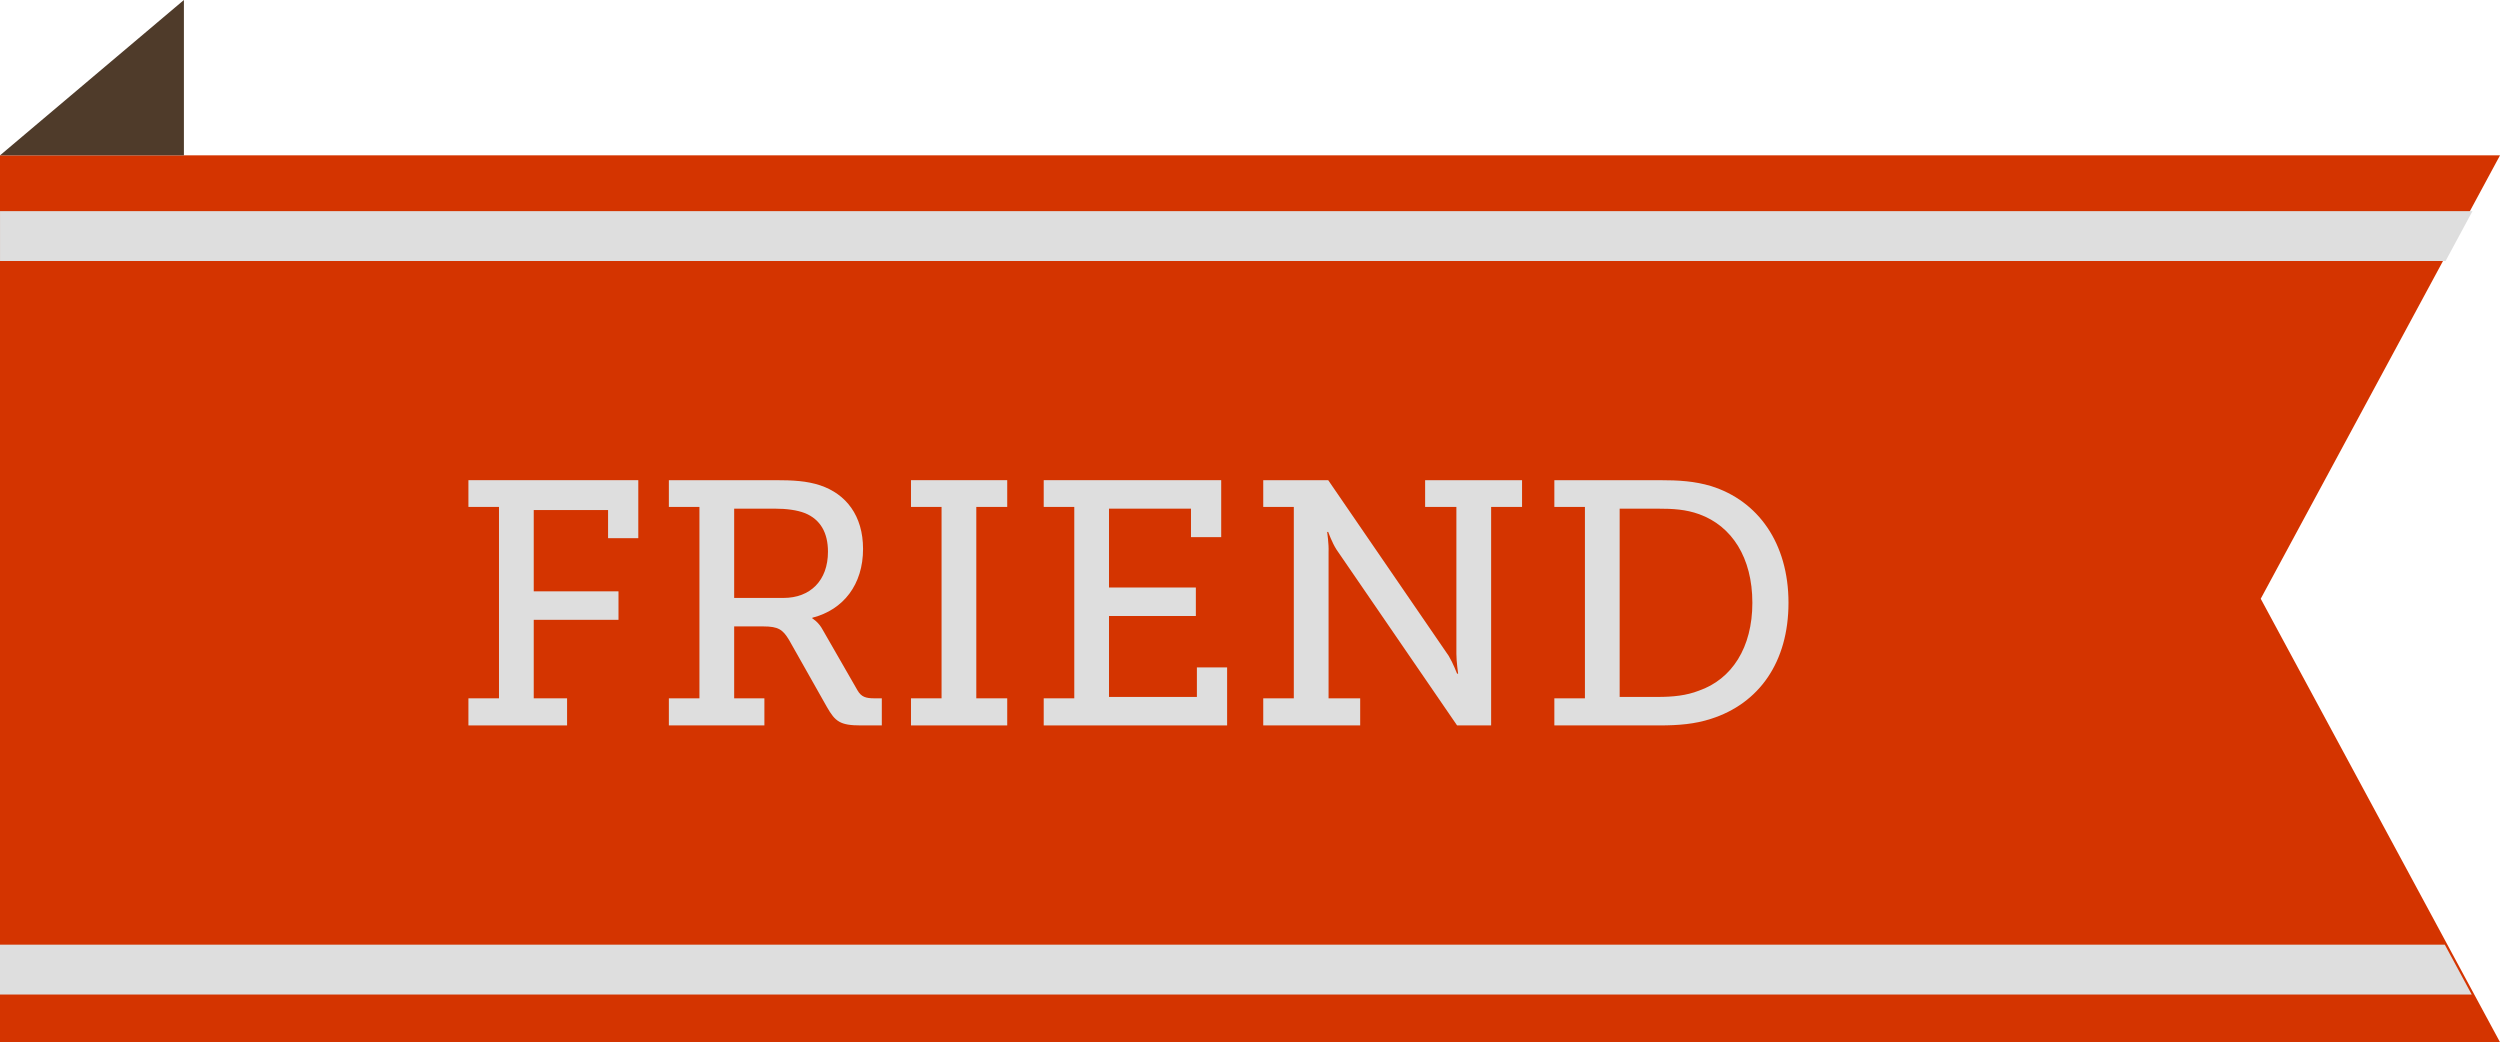
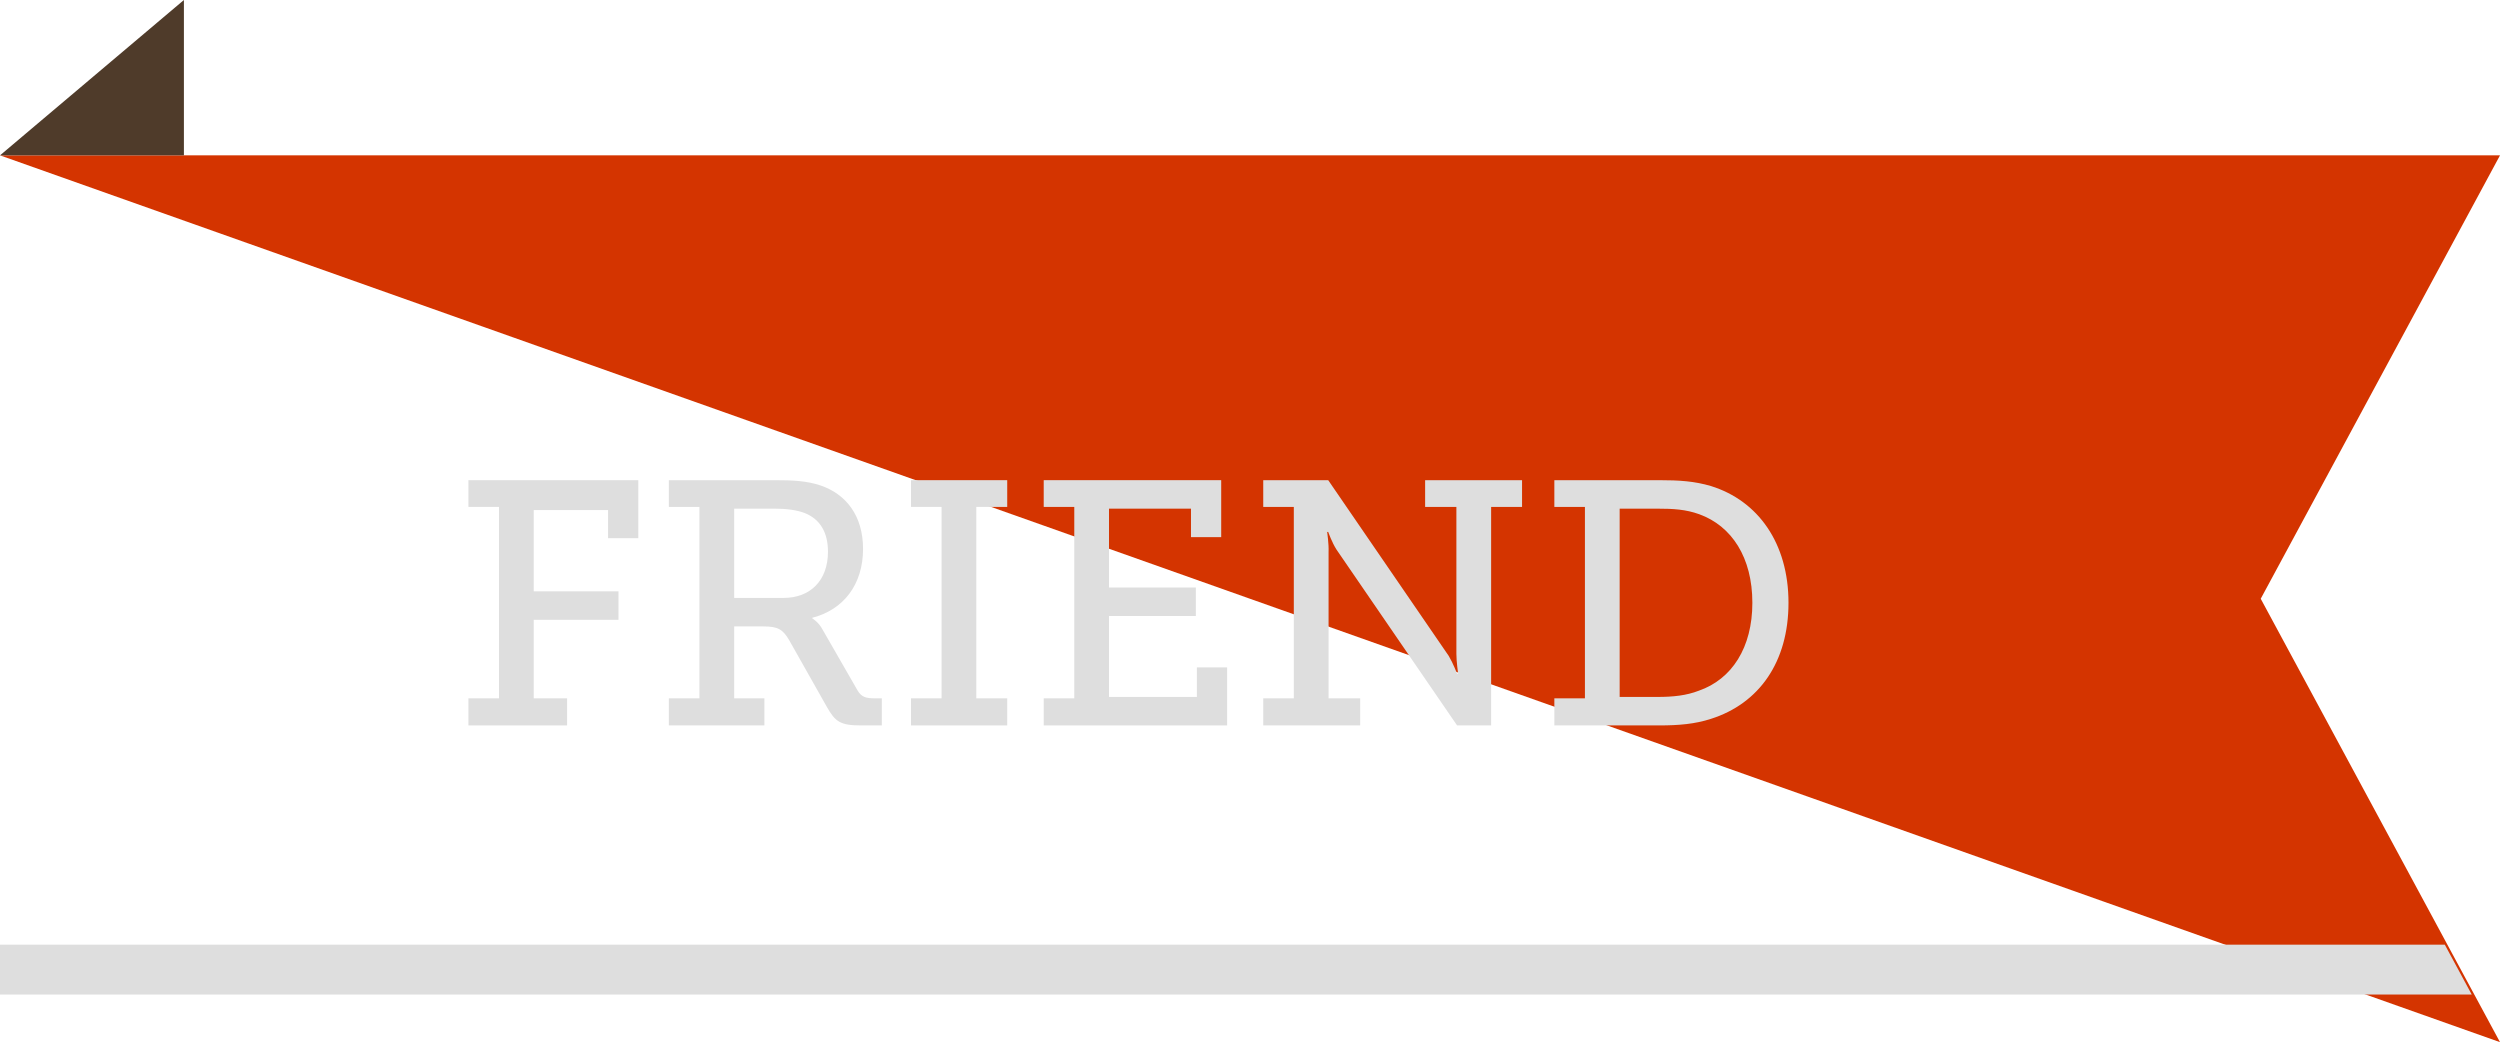
<svg xmlns="http://www.w3.org/2000/svg" version="1.1" x="0" y="0" width="122.342" height="51" viewBox="0, 0, 122.342, 51">
  <g id="Layer_1" transform="translate(-396.776, -302)">
    <g>
-       <path d="M396.776,309.603 L396.776,353 L519.118,353 L507.409,331.301 L519.118,309.603 L396.776,309.603" fill="#D43400" />
-       <path d="M516.456,314.771 L517.771,312.332 L396.777,312.332 L396.777,314.771 L516.456,314.771" fill="#DEDEDE" />
+       <path d="M396.776,309.603 L519.118,353 L507.409,331.301 L519.118,309.603 L396.776,309.603" fill="#D43400" />
      <path d="M517.734,350.668 L516.417,348.229 L396.776,348.229 L396.776,350.668 L517.734,350.668" fill="#DEDEDE" />
      <path d="M396.776,309.603 L405.776,309.603 L405.776,302 L396.776,309.603" fill="#4F3B2A" />
      <path d="M419.699,337.5 L424.527,337.5 L424.527,336.174 L422.895,336.174 L422.895,332.332 L427.043,332.332 L427.043,330.938 L422.895,330.938 L422.895,326.96 L426.533,326.96 L426.533,328.337 L428.012,328.337 L428.012,325.498 L419.699,325.498 L419.699,326.807 L421.195,326.807 L421.195,336.174 L419.699,336.174 z" fill="#DEDEDE" />
      <path d="M429.508,337.5 L434.183,337.5 L434.183,336.174 L432.704,336.174 L432.704,332.655 L434.132,332.655 C434.863,332.655 435.084,332.808 435.39,333.318 L437.243,336.599 C437.651,337.313 437.889,337.5 438.909,337.5 L439.929,337.5 L439.929,336.174 L439.572,336.174 C439.147,336.174 438.926,336.106 438.739,335.783 L437.039,332.825 C436.835,332.434 436.529,332.264 436.529,332.264 L436.529,332.23 C438.059,331.839 439.011,330.598 439.011,328.864 C439.011,327.232 438.178,326.178 436.92,325.753 C436.257,325.532 435.56,325.498 434.71,325.498 L429.508,325.498 L429.508,326.807 L431.004,326.807 L431.004,336.174 L429.508,336.174 z M432.704,331.261 L432.704,326.892 L434.693,326.892 C435.271,326.892 435.781,326.96 436.172,327.113 C436.92,327.419 437.294,328.065 437.294,329 C437.294,330.411 436.427,331.261 435.118,331.261 z" fill="#DEDEDE" />
      <path d="M441.357,337.5 L446.066,337.5 L446.066,336.174 L444.553,336.174 L444.553,326.807 L446.066,326.807 L446.066,325.498 L441.357,325.498 L441.357,326.807 L442.853,326.807 L442.853,336.174 L441.357,336.174 z" fill="#DEDEDE" />
      <path d="M447.852,337.5 L456.827,337.5 L456.827,334.661 L455.348,334.661 L455.348,336.106 L451.047,336.106 L451.047,332.145 L455.297,332.145 L455.297,330.751 L451.047,330.751 L451.047,326.892 L455.059,326.892 L455.059,328.286 L456.538,328.286 L456.538,325.498 L447.852,325.498 L447.852,326.807 L449.348,326.807 L449.348,336.174 L447.852,336.174 z" fill="#DEDEDE" />
      <path d="M458.595,337.5 L463.339,337.5 L463.339,336.174 L461.792,336.174 L461.792,329 C461.809,328.626 461.723,328.031 461.723,328.031 L461.774,328.031 C461.774,328.031 461.961,328.558 462.182,328.898 L468.081,337.5 L469.747,337.5 L469.747,326.807 L471.26,326.807 L471.26,325.498 L466.517,325.498 L466.517,326.807 L468.047,326.807 L468.047,333.998 C468.047,334.372 468.132,334.967 468.132,334.967 L468.081,334.967 C468.081,334.967 467.878,334.44 467.673,334.1 L461.774,325.498 L458.595,325.498 L458.595,326.807 L460.091,326.807 L460.091,336.174 L458.595,336.174 z" fill="#DEDEDE" />
      <path d="M472.841,337.5 L477.975,337.5 C478.927,337.5 479.726,337.432 480.508,337.177 C482.854,336.429 484.299,334.406 484.299,331.499 C484.299,328.575 482.803,326.501 480.508,325.787 C479.709,325.549 478.961,325.498 477.958,325.498 L472.841,325.498 L472.841,326.807 L474.337,326.807 L474.337,336.174 L472.841,336.174 z M476.037,336.106 L476.037,326.892 L477.873,326.892 C478.655,326.892 479.267,326.926 479.93,327.164 C481.528,327.742 482.531,329.289 482.531,331.499 C482.531,333.692 481.528,335.239 479.913,335.8 C479.301,336.038 478.655,336.106 477.873,336.106 z" fill="#DEDEDE" />
    </g>
  </g>
</svg>